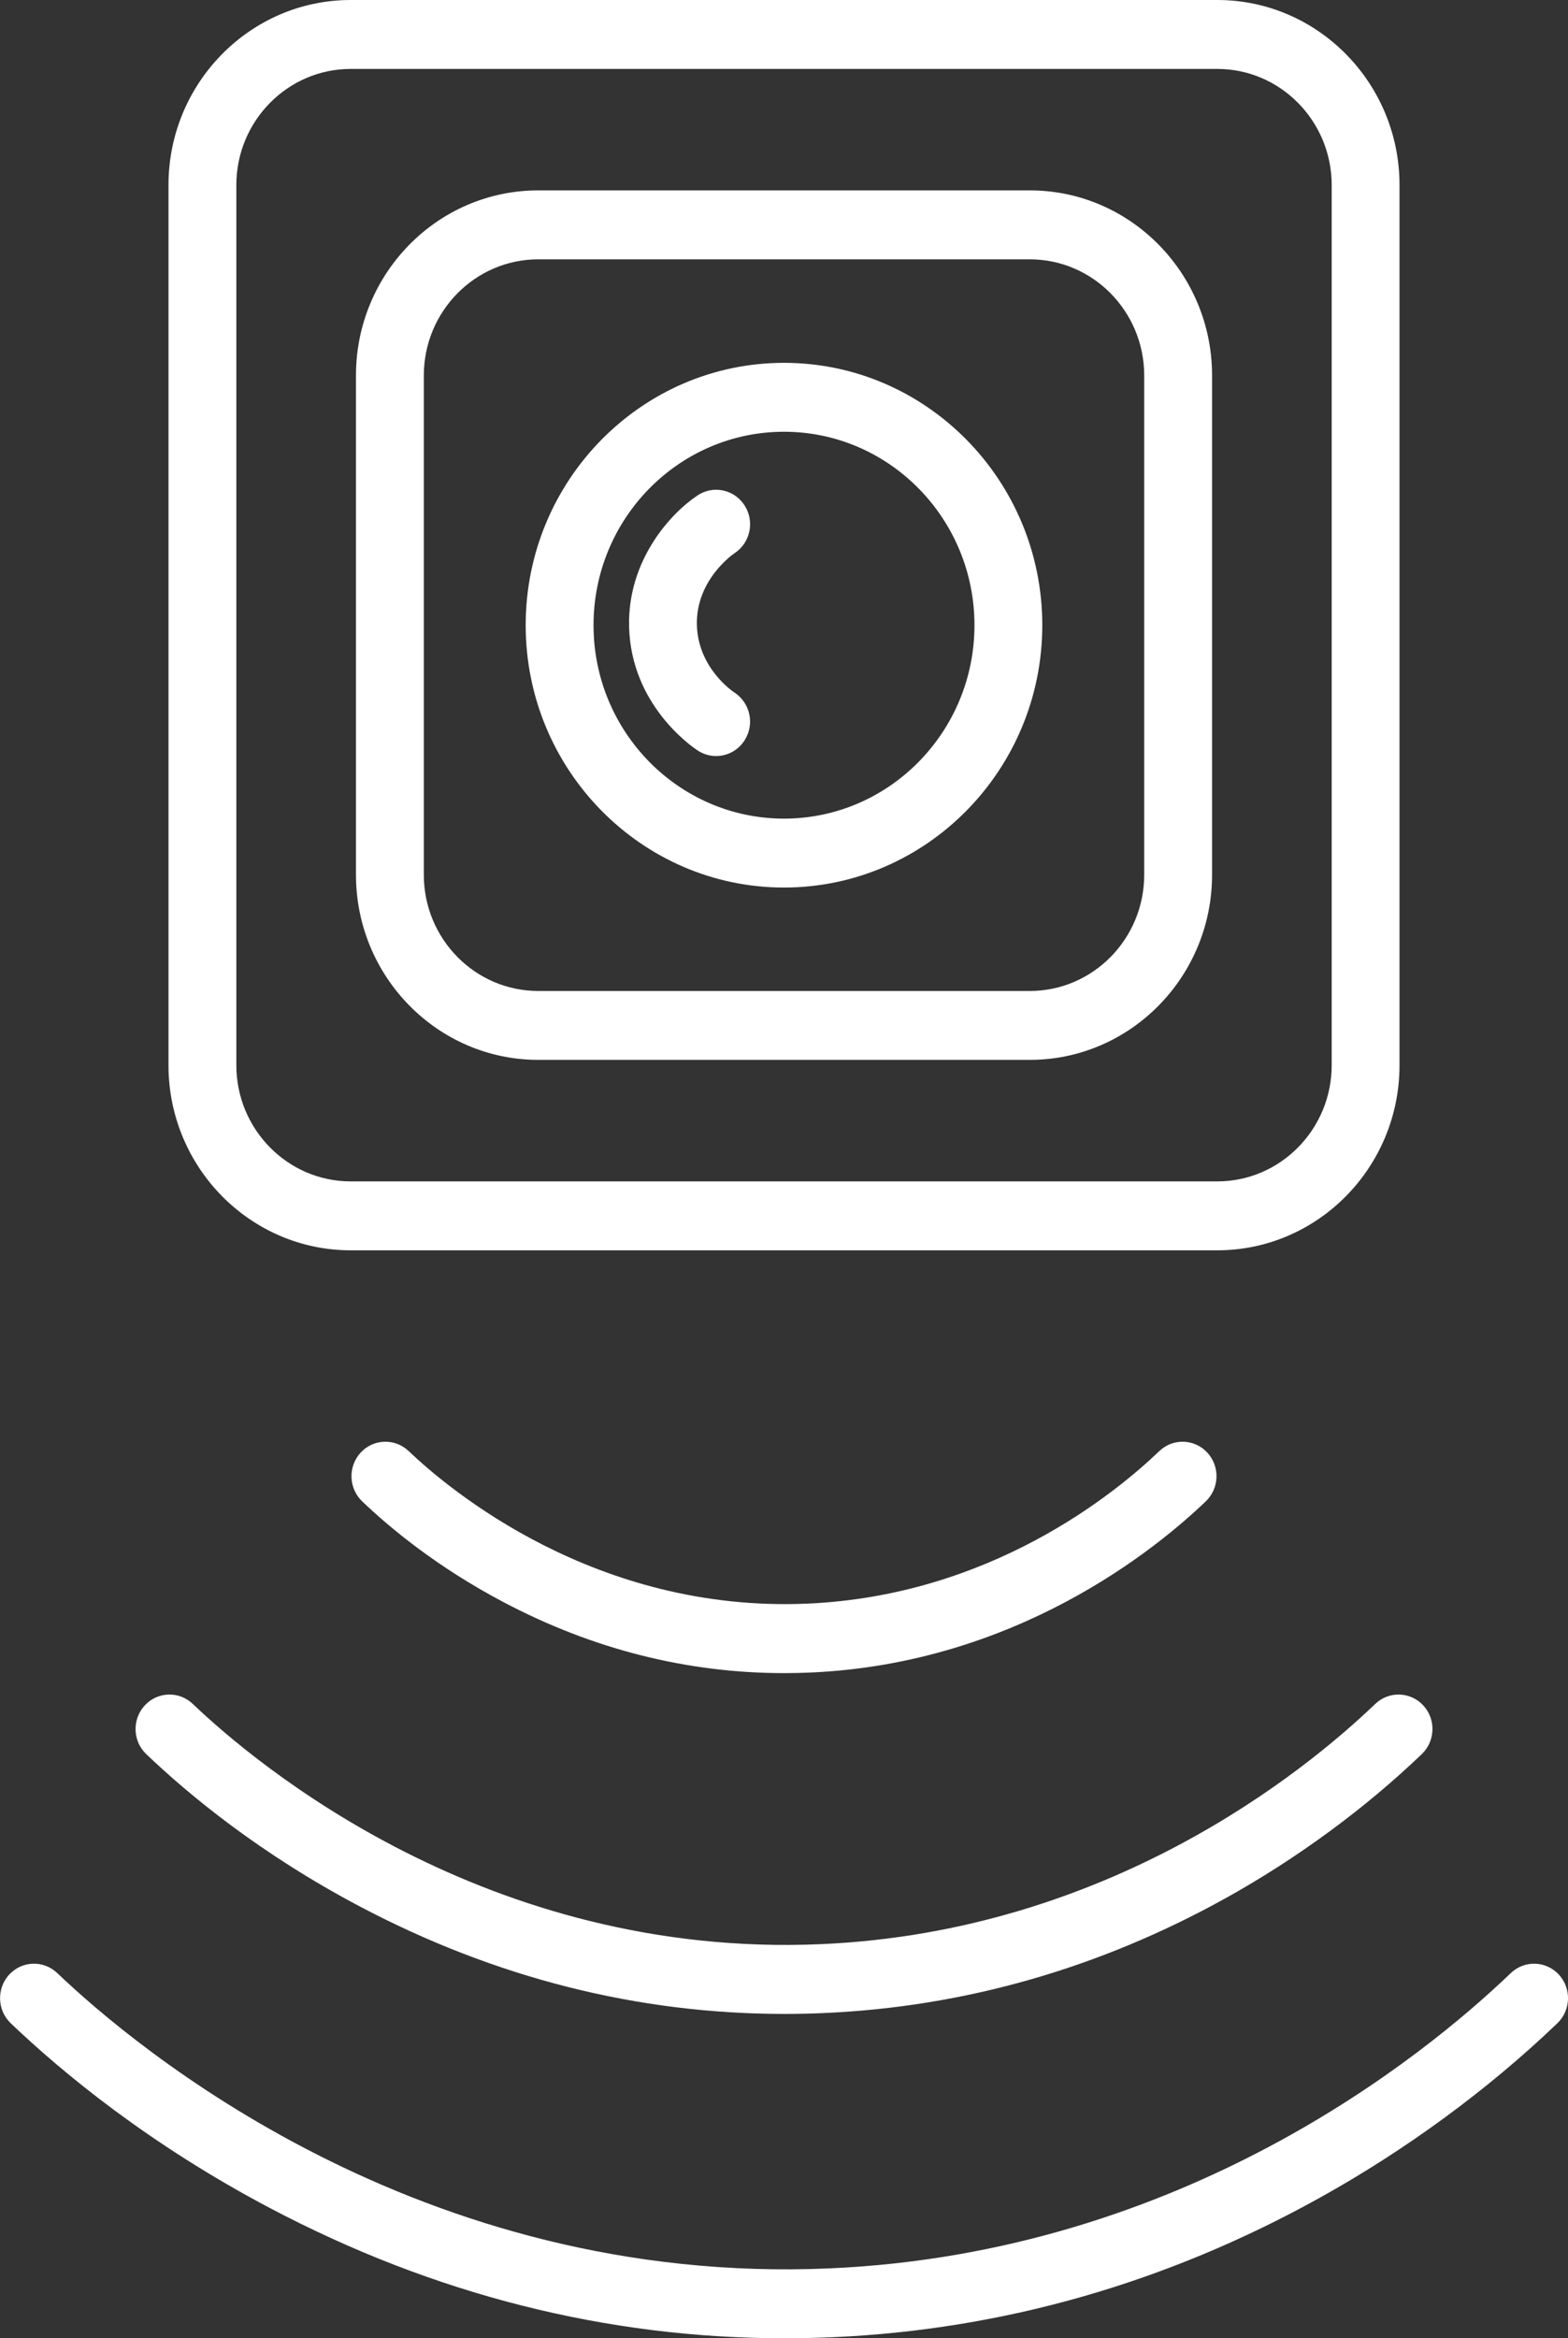
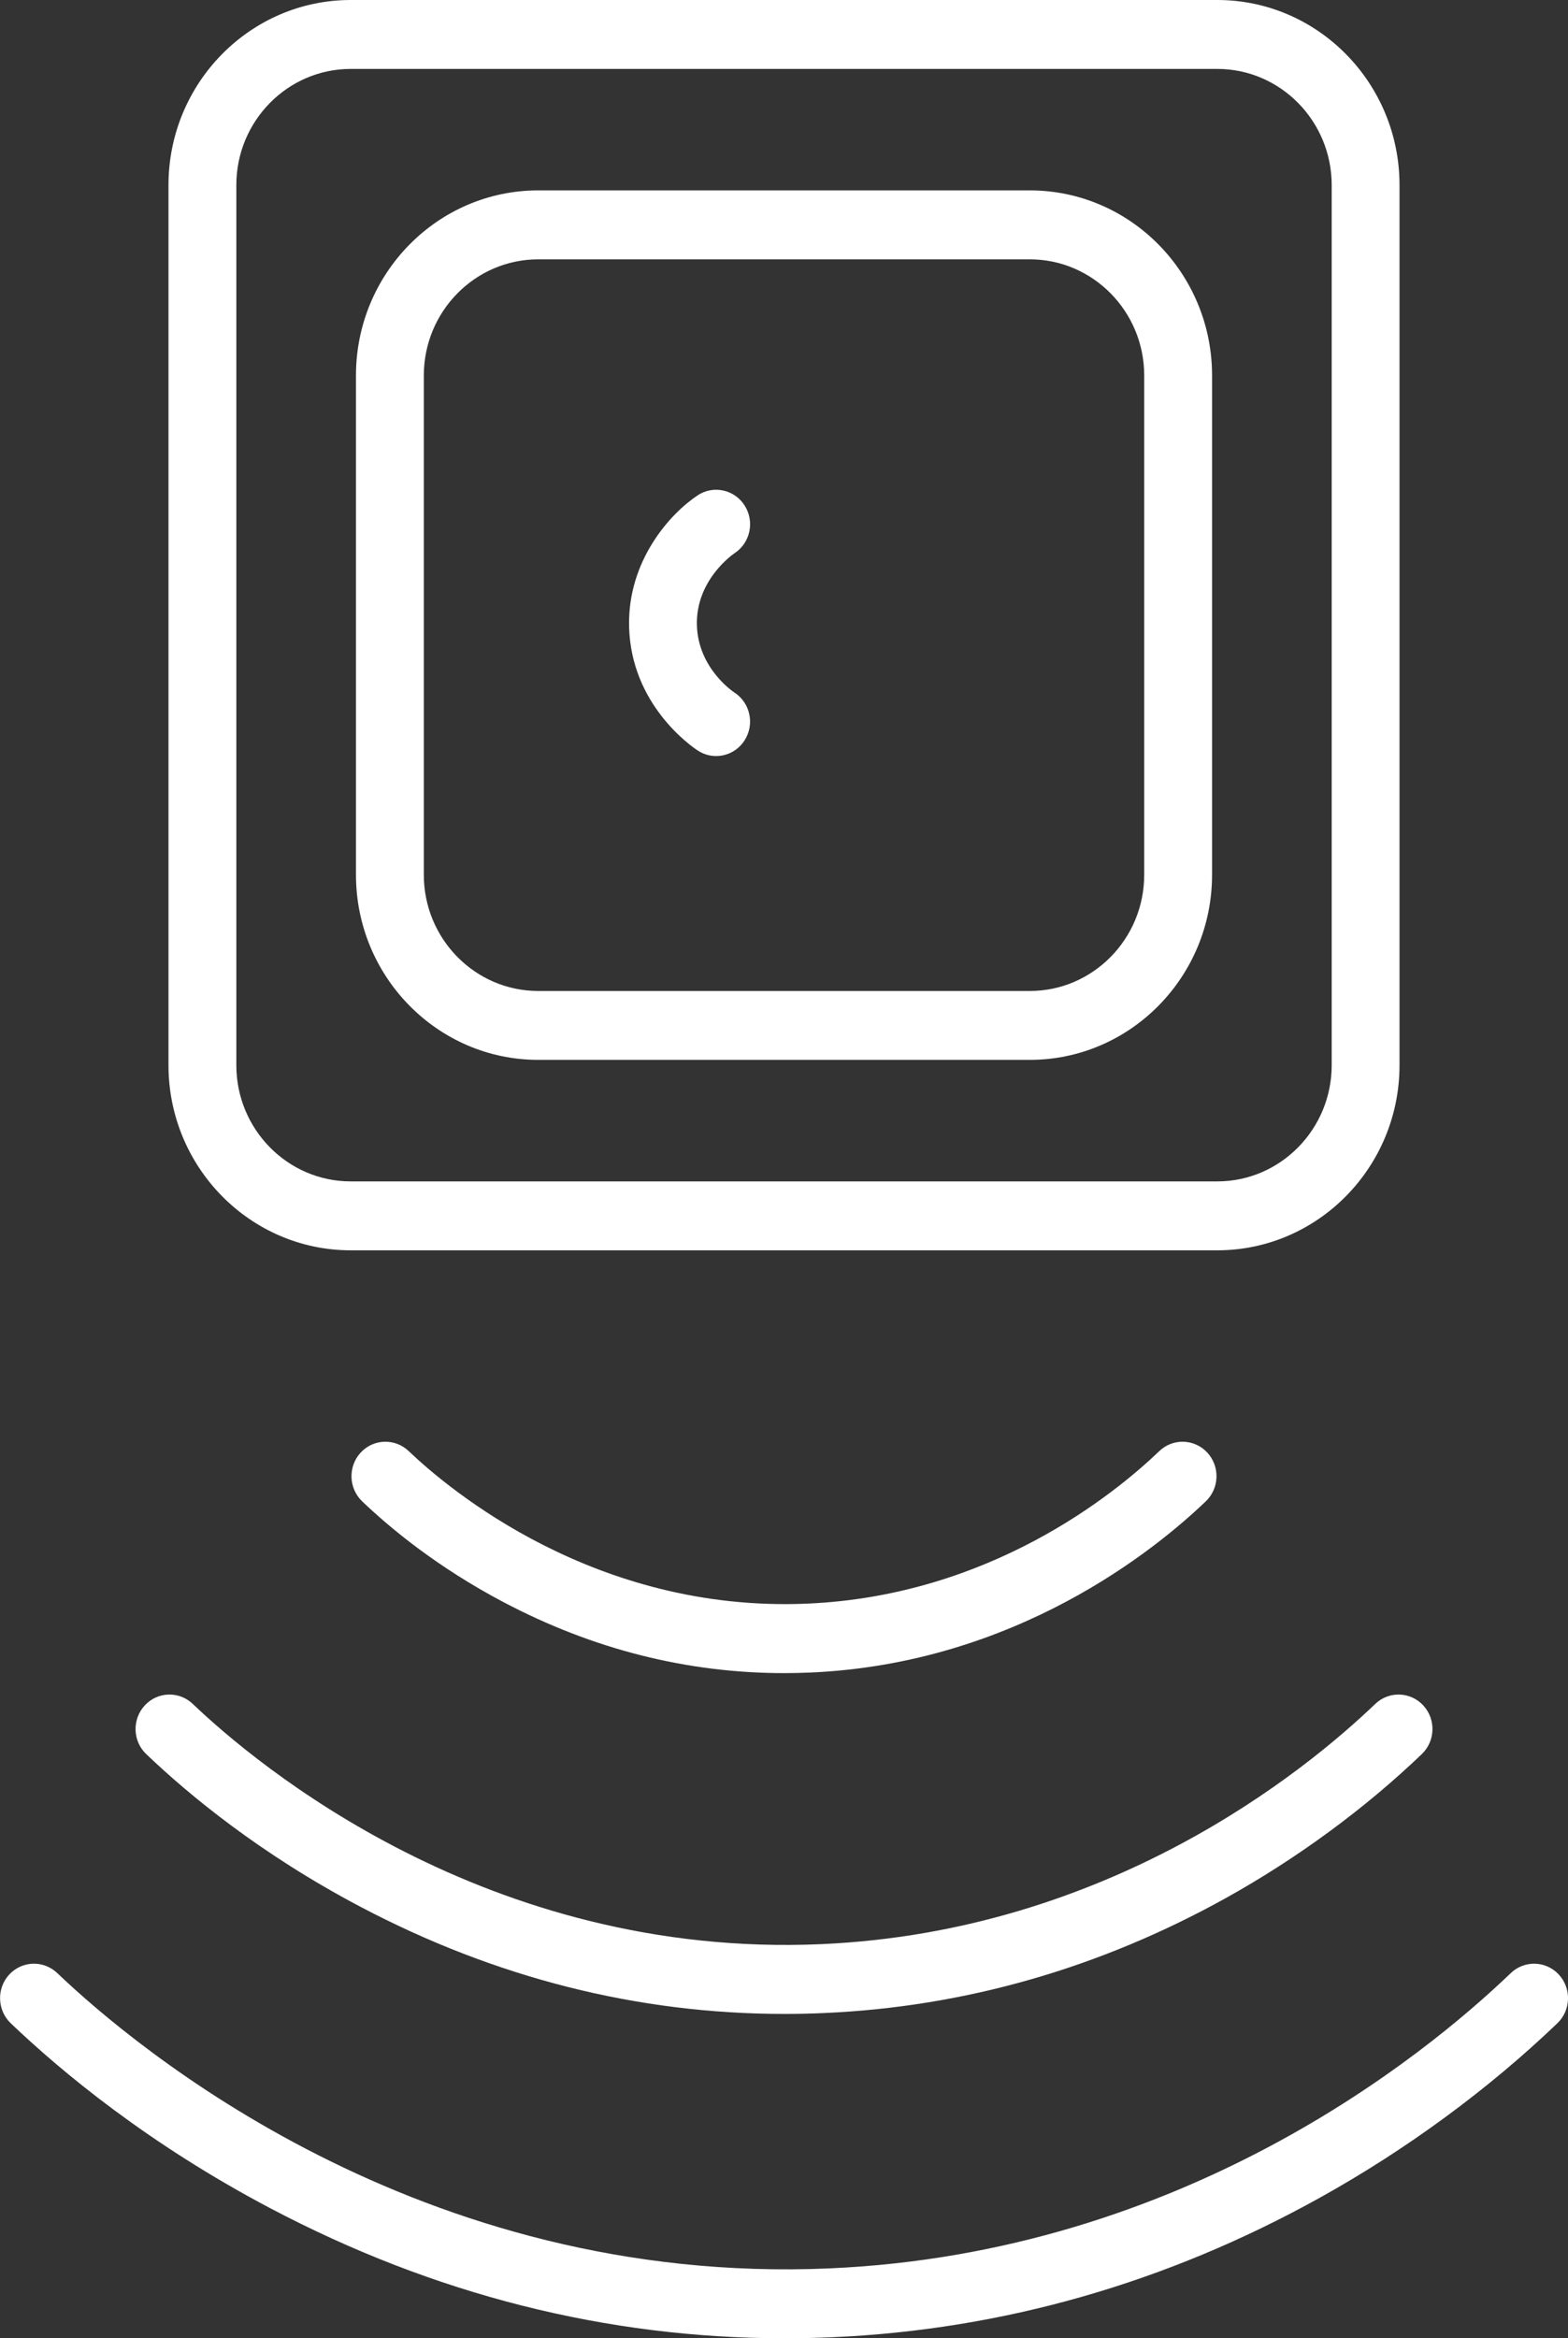
<svg xmlns="http://www.w3.org/2000/svg" width="51" height="76" viewBox="0 0 51 76" fill="none">
  <rect x="0" y="0" width="51" height="76" fill="#333333" stroke="none" />
  <g id="Layer_1" clip-path="url(#clip0_4241_5984)">
    <path id="Vector" d="M43.314 34.622V6.016C43.314 3.934 41.644 2.24 39.593 2.24H11.407C9.356 2.24 7.687 3.934 7.687 6.016V34.622C7.687 36.703 9.356 38.398 11.407 38.398H39.593C41.644 38.398 43.314 36.703 43.314 34.622ZM5.48 34.622V6.016C5.48 2.699 8.139 0 11.407 0H39.593C42.861 0 45.52 2.699 45.52 6.016V34.622C45.52 37.939 42.861 40.638 39.593 40.638H11.407C8.139 40.638 5.48 37.939 5.48 34.622Z" fill="white" />
    <path id="Vector_2" d="M13.785 28.433C13.785 30.515 15.454 32.209 17.506 32.209H33.495C35.547 32.209 37.216 30.515 37.216 28.433V12.205C37.216 10.123 35.547 8.429 33.495 8.429H17.506C15.454 8.429 13.785 10.123 13.785 12.205V28.433ZM17.506 6.188H33.495C36.764 6.188 39.423 8.886 39.423 12.203V28.432C39.423 31.749 36.764 34.448 33.495 34.448H17.506C14.237 34.448 11.578 31.749 11.578 28.432V12.203C11.578 8.886 14.237 6.188 17.506 6.188Z" fill="white" />
-     <path id="Vector_3" d="M25.5 26.607C28.915 26.607 31.695 23.788 31.695 20.32C31.695 16.852 28.916 14.033 25.5 14.033C22.083 14.033 19.305 16.852 19.305 20.32C19.305 23.788 22.083 26.607 25.5 26.607ZM25.5 11.793C30.132 11.793 33.901 15.618 33.901 20.32C33.901 25.021 30.132 28.847 25.5 28.847C20.867 28.847 17.098 25.021 17.098 20.32C17.098 15.618 20.867 11.793 25.5 11.793Z" fill="white" />
    <path id="Vector_4" d="M22.691 16.099C23.203 15.762 23.888 15.909 24.219 16.429C24.551 16.948 24.406 17.641 23.895 17.978C23.843 18.012 22.626 18.851 22.667 20.322C22.706 21.718 23.843 22.481 23.892 22.512C24.404 22.848 24.551 23.542 24.219 24.061C24.008 24.393 23.654 24.573 23.291 24.573C23.086 24.573 22.879 24.515 22.694 24.393C22.472 24.248 20.531 22.901 20.462 20.383C20.402 18.198 21.836 16.662 22.694 16.099H22.691Z" fill="white" />
    <path id="Vector_5" d="M13.292 47.163C14.592 48.403 19.365 52.425 26.266 52.121C32.192 51.86 36.24 48.569 37.706 47.165C38.149 46.74 38.848 46.761 39.267 47.211C39.685 47.661 39.664 48.37 39.221 48.795C37.575 50.372 33.029 54.069 26.362 54.361C26.077 54.373 25.792 54.38 25.509 54.38C22.353 54.38 19.286 53.607 16.38 52.075C14.227 50.941 12.69 49.667 11.78 48.797C11.336 48.373 11.314 47.664 11.731 47.212C12.148 46.761 12.847 46.74 13.292 47.163Z" fill="white" />
    <path id="Vector_6" d="M46.245 57.012C44.394 58.785 42.188 60.404 39.868 61.693C35.763 63.971 31.367 65.229 26.804 65.428C26.373 65.448 25.945 65.457 25.516 65.457C20.747 65.457 16.111 64.287 11.717 61.971C8.46 60.255 6.134 58.328 4.757 57.013C4.312 56.59 4.292 55.881 4.709 55.429C5.127 54.978 5.824 54.957 6.269 55.38C8.315 57.332 15.834 63.666 26.708 63.189C36.047 62.779 42.422 57.592 44.73 55.382C45.173 54.957 45.872 54.978 46.291 55.428C46.709 55.878 46.689 56.587 46.245 57.012Z" fill="white" />
    <path id="Vector_7" d="M0.301 64.177C0.718 63.726 1.416 63.705 1.861 64.128C4.377 66.529 13.62 74.315 26.985 73.727C38.465 73.223 46.303 66.848 49.139 64.13C49.583 63.705 50.282 63.726 50.7 64.176C51.118 64.626 51.098 65.335 50.654 65.76C48.41 67.91 45.736 69.873 42.921 71.435C37.943 74.197 32.614 75.722 27.081 75.965C26.56 75.987 26.04 75.999 25.52 75.999C19.739 75.999 14.117 74.58 8.789 71.771C4.839 69.69 2.018 67.353 0.349 65.76C-0.094 65.337 -0.116 64.627 0.301 64.176V64.177Z" fill="white" />
  </g>
  <defs>
    <clipPath id="clip0_4241_5984">
      <rect width="51" height="76" fill="white" transform="matrix(-1 0 0 1 51 0)" />
    </clipPath>
  </defs>
</svg>